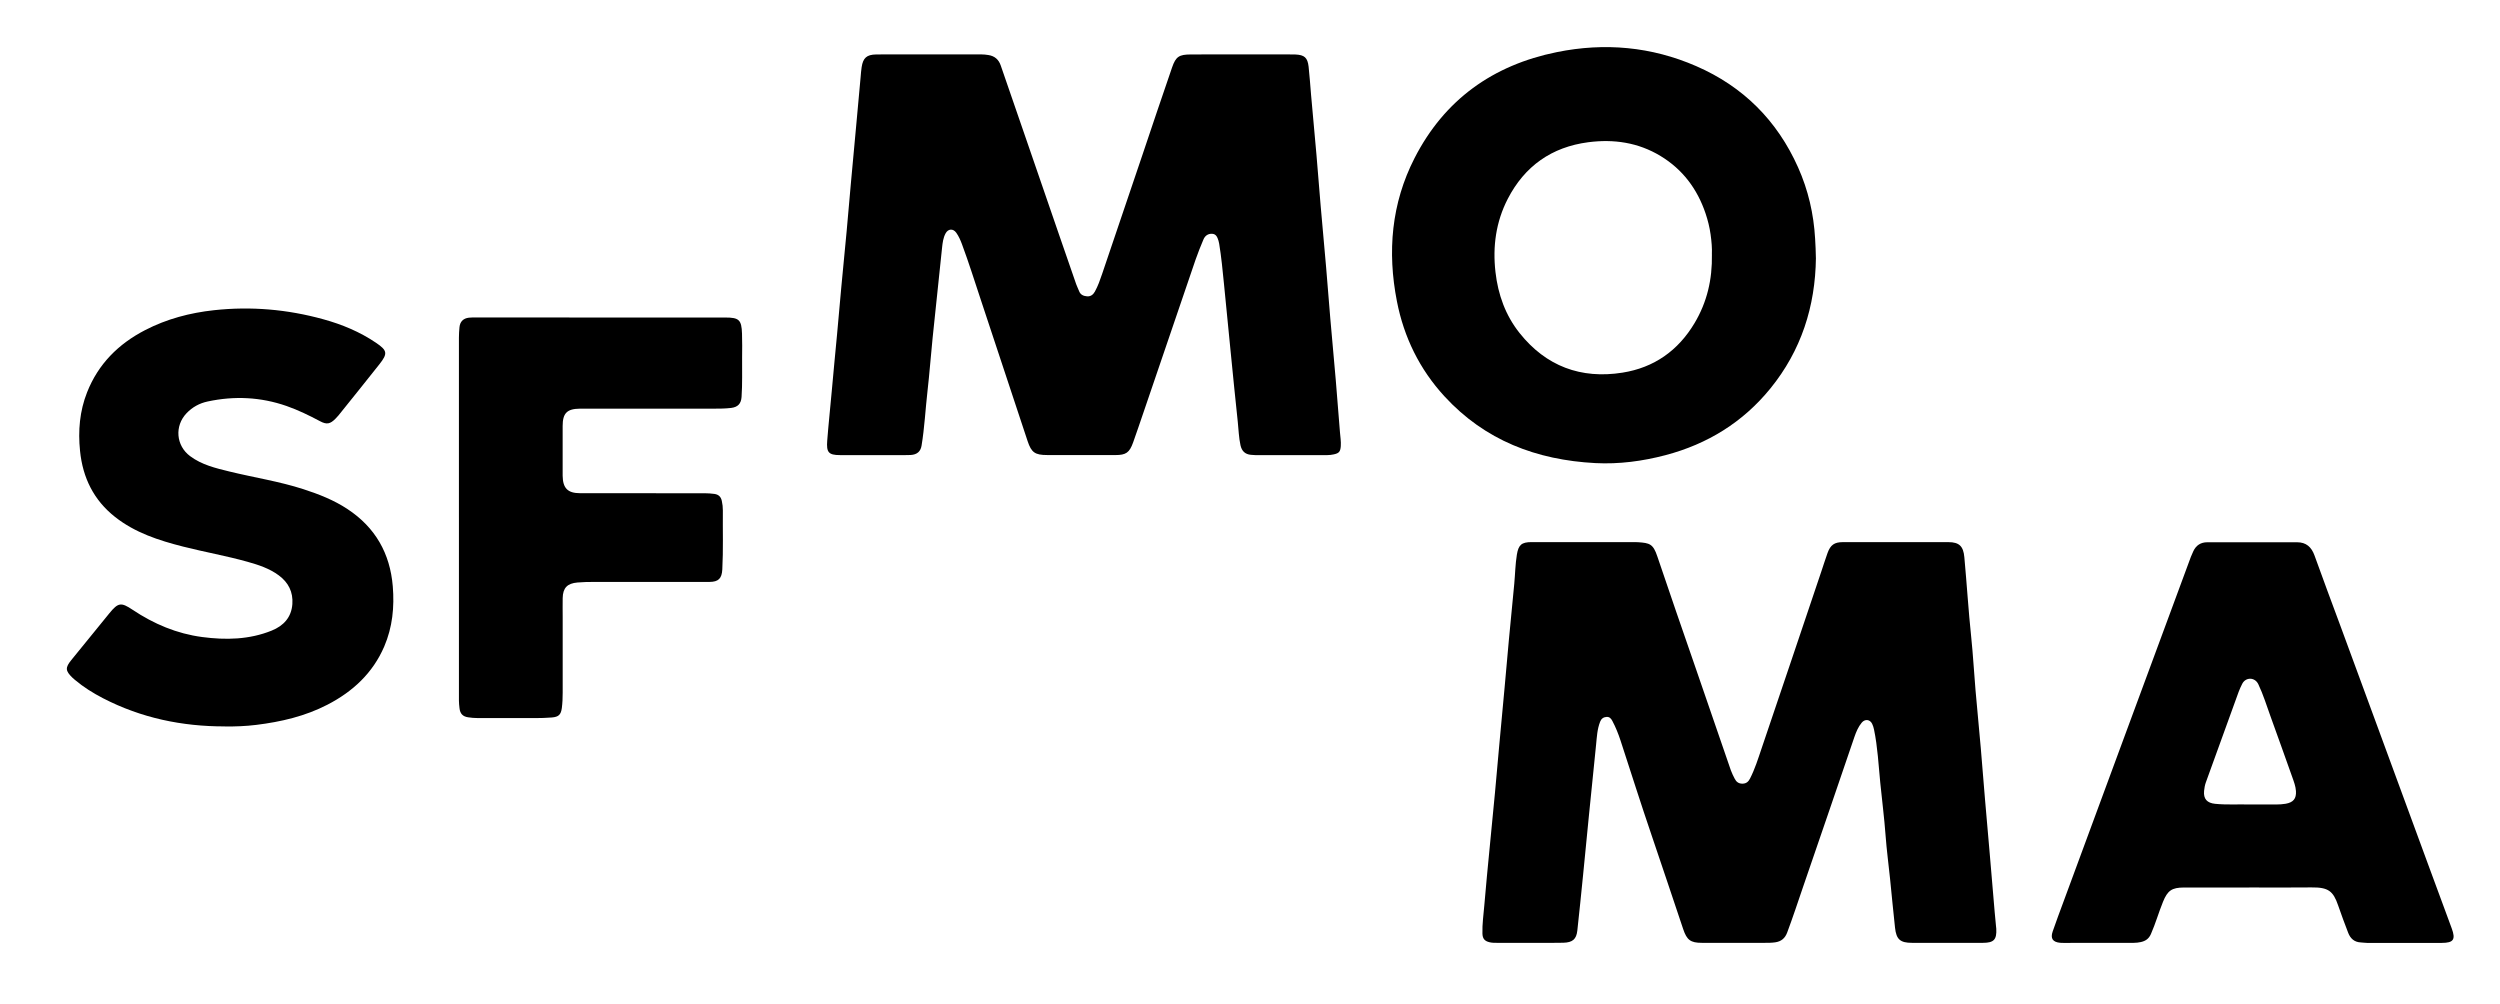
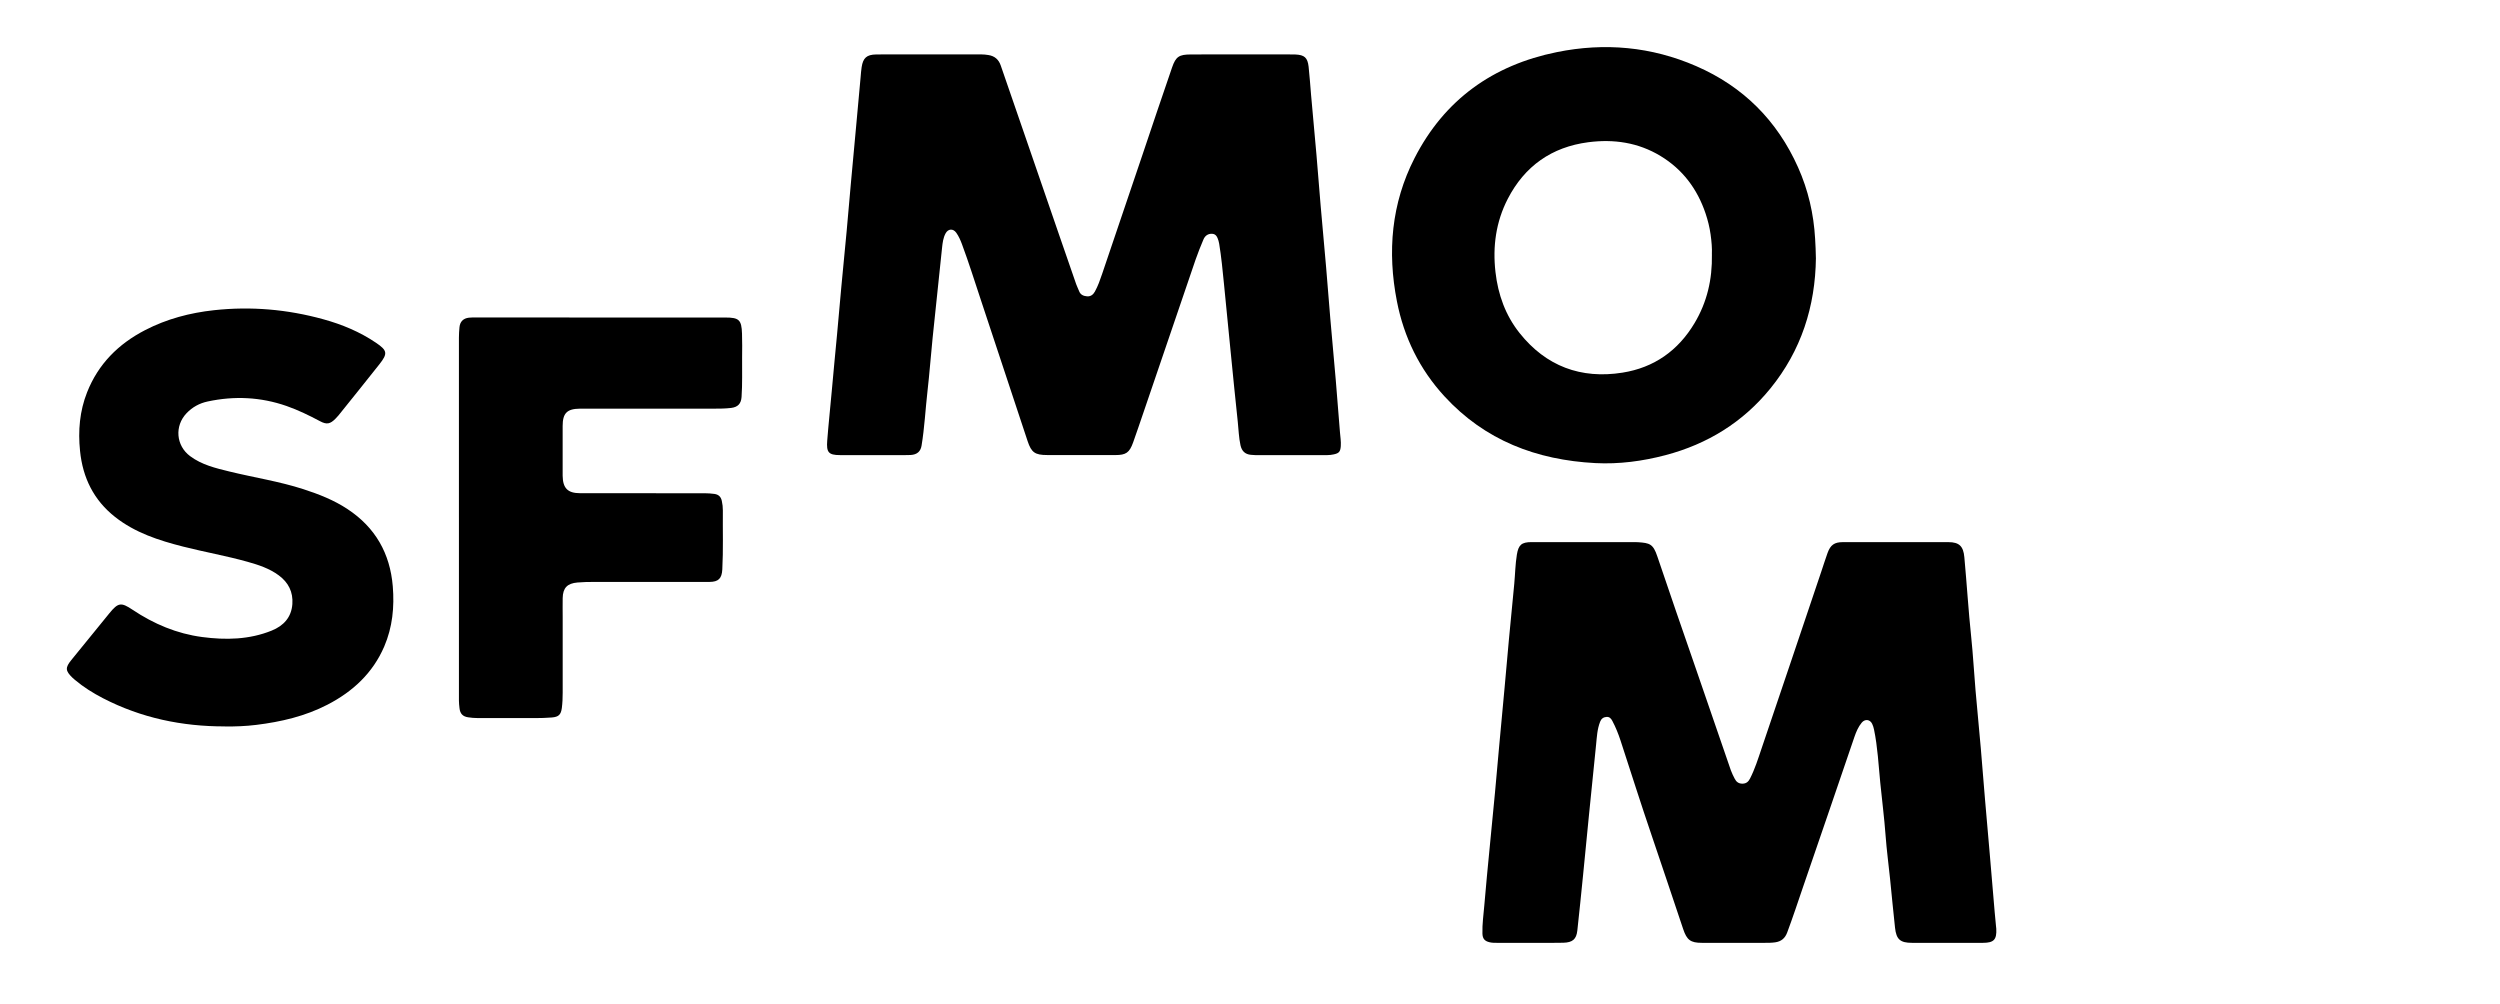
<svg xmlns="http://www.w3.org/2000/svg" width="779pt" height="313pt" viewBox="0 0 779 313" data-name="Layer 1" id="Layer_1">
-   <path d="m289.76,16.95c5.33,0,10.67,0,16,0,.75,0,1.49.08,2.23.2,1.97.31,3.2,1.39,3.85,3.28,2.8,8.19,5.65,16.37,8.47,24.56,3.23,9.37,6.45,18.74,9.68,28.11,1.78,5.16,3.56,10.31,5.35,15.46.26.74.64,1.45.92,2.19.44,1.15,1.44,1.51,2.49,1.59,1.07.08,1.88-.5,2.41-1.47.97-1.76,1.63-3.65,2.27-5.54,4.19-12.34,8.37-24.68,12.54-37.03,3.08-9.11,6.11-18.24,9.26-27.32,1.16-3.35,2.2-3.99,5.77-4.01,5.37-.04,10.75-.01,16.12-.01,4.92,0,9.83,0,14.75,0,.58,0,1.17,0,1.75.02,2.83.12,3.82.96,4.14,3.78.33,2.89.5,5.8.76,8.7.56,6.26,1.15,12.51,1.69,18.77.46,5.31.85,10.62,1.31,15.92.55,6.38,1.15,12.76,1.7,19.14.46,5.31.85,10.62,1.3,15.92.55,6.42,1.16,12.84,1.71,19.27.46,5.39.89,10.78,1.3,16.18.11,1.45.37,2.89.26,4.36-.13,1.69-.53,2.21-2.18,2.56-.65.14-1.32.23-1.98.23-7.5.02-15,.01-22.5,0-.46,0-.91-.04-1.37-.09-1.81-.18-2.82-1.18-3.22-2.96-.53-2.41-.59-4.87-.85-7.31-.78-7.28-1.5-14.57-2.22-21.85-.7-7.08-1.37-14.16-2.09-21.24-.42-4.14-.8-8.28-1.48-12.39-.05-.33-.12-.66-.22-.97-.33-1-.67-2.07-1.95-2.15-1.31-.08-2.25.61-2.74,1.78-.86,2.07-1.73,4.16-2.45,6.28-5.41,15.8-10.78,31.6-16.16,47.4-1.09,3.19-2.17,6.39-3.3,9.56-1.14,3.18-2.22,3.93-5.55,3.93-7.08,0-14.17.01-21.25-.01-3.75-.01-4.89-.77-6.07-4.32-4.87-14.62-9.67-29.26-14.53-43.87-1.95-5.85-3.78-11.73-5.93-17.51-.47-1.25-1-2.48-1.78-3.57-.97-1.36-2.51-1.28-3.32.19-.75,1.38-.94,2.93-1.1,4.46-1,9.39-1.99,18.78-2.95,28.18-.56,5.5-.96,11.03-1.59,16.52-.65,5.66-.92,11.36-1.85,16.99-.29,1.78-1.36,2.81-3.43,2.92-1.5.08-3,.03-4.5.03-5.83,0-11.67.01-17.5,0-3.59,0-4.24-.92-3.97-4.45.39-5.15.96-10.27,1.41-15.41.52-5.93,1.11-11.85,1.66-17.77.45-4.93.87-9.87,1.33-14.8.54-5.8,1.12-11.59,1.66-17.39.46-5.01.88-10.03,1.33-15.04.52-5.72,1.05-11.43,1.58-17.15.48-5.26.96-10.52,1.44-15.79.09-1.04.16-2.08.32-3.1.44-2.87,1.58-3.89,4.51-3.94,3.21-.05,6.42-.02,9.62-.02,2.37,0,4.75,0,7.12,0Z" />
+   <path d="m289.76,16.95c5.33,0,10.67,0,16,0,.75,0,1.49.08,2.23.2,1.97.31,3.2,1.39,3.85,3.28,2.8,8.19,5.65,16.37,8.47,24.56,3.23,9.37,6.45,18.74,9.68,28.11,1.78,5.16,3.56,10.31,5.35,15.46.26.74.64,1.45.92,2.19.44,1.15,1.44,1.51,2.49,1.59,1.07.08,1.88-.5,2.41-1.47.97-1.76,1.63-3.65,2.27-5.54,4.19-12.34,8.37-24.68,12.54-37.03,3.08-9.11,6.11-18.24,9.26-27.32,1.16-3.35,2.2-3.99,5.77-4.01,5.37-.04,10.75-.01,16.12-.01,4.92,0,9.83,0,14.75,0,.58,0,1.17,0,1.75.02,2.83.12,3.82.96,4.14,3.78.33,2.89.5,5.8.76,8.7.56,6.26,1.15,12.51,1.69,18.77.46,5.31.85,10.62,1.31,15.92.55,6.38,1.15,12.76,1.7,19.14.46,5.31.85,10.62,1.3,15.92.55,6.42,1.16,12.84,1.71,19.27.46,5.39.89,10.78,1.3,16.18.11,1.45.37,2.89.26,4.36-.13,1.69-.53,2.21-2.18,2.56-.65.14-1.32.23-1.98.23-7.5.02-15,.01-22.5,0-.46,0-.91-.04-1.37-.09-1.81-.18-2.82-1.18-3.22-2.96-.53-2.41-.59-4.87-.85-7.31-.78-7.28-1.5-14.57-2.22-21.85-.7-7.08-1.37-14.16-2.09-21.24-.42-4.14-.8-8.28-1.48-12.39-.05-.33-.12-.66-.22-.97-.33-1-.67-2.07-1.95-2.15-1.31-.08-2.25.61-2.74,1.78-.86,2.07-1.73,4.16-2.45,6.28-5.41,15.8-10.78,31.6-16.16,47.4-1.09,3.19-2.17,6.39-3.3,9.56-1.14,3.18-2.22,3.93-5.55,3.93-7.08,0-14.17.01-21.25-.01-3.75-.01-4.89-.77-6.07-4.32-4.87-14.62-9.67-29.26-14.53-43.87-1.95-5.85-3.78-11.73-5.93-17.51-.47-1.25-1-2.48-1.78-3.57-.97-1.36-2.51-1.28-3.32.19-.75,1.38-.94,2.93-1.1,4.46-1,9.39-1.99,18.78-2.95,28.18-.56,5.5-.96,11.03-1.59,16.52-.65,5.66-.92,11.36-1.85,16.99-.29,1.78-1.36,2.81-3.43,2.92-1.5.08-3,.03-4.5.03-5.83,0-11.67.01-17.5,0-3.59,0-4.24-.92-3.97-4.45.39-5.15.96-10.27,1.41-15.41.52-5.93,1.11-11.85,1.66-17.77.45-4.93.87-9.87,1.33-14.8.54-5.8,1.12-11.59,1.66-17.39.46-5.01.88-10.03,1.33-15.04.52-5.72,1.05-11.43,1.58-17.15.48-5.26.96-10.52,1.44-15.79.09-1.04.16-2.08.32-3.1.44-2.87,1.58-3.89,4.51-3.94,3.21-.05,6.42-.02,9.62-.02,2.37,0,4.75,0,7.12,0" />
  <path d="m493.75,168.93c4.79,0,9.58,0,14.37,0,.75,0,1.5-.03,2.25.02,3.7.25,4.75.53,6.06,4.45,3.84,11.45,7.83,22.85,11.76,34.26,3.71,10.79,7.41,21.58,11.14,32.36.31.9.76,1.75,1.19,2.61.5,1.01,1.27,1.59,2.48,1.56,1.15-.03,1.81-.62,2.31-1.6,1.52-2.98,2.52-6.17,3.58-9.32,6.25-18.41,12.45-36.84,18.66-55.27.64-1.89,1.23-3.8,1.91-5.68.91-2.52,2.13-3.39,4.77-3.39,10.96,0,21.92-.01,32.87,0,3.44,0,4.68,1.3,4.99,4.7.77,8.33,1.27,16.68,2.15,25,.57,5.46.86,10.95,1.33,16.42.52,6.05,1.12,12.1,1.65,18.15.46,5.31.86,10.62,1.31,15.92.48,5.64.98,11.27,1.47,16.91.52,6.05,1.02,12.11,1.54,18.16.12,1.45.27,2.9.41,4.35.03.29.07.58.09.87.17,3.38-.76,4.37-4.14,4.38-7.37,0-14.75,0-22.12,0-3.66,0-4.89-1.06-5.29-4.69-.56-5.09-1.03-10.18-1.55-15.27-.46-4.51-1.07-9.01-1.4-13.53-.4-5.48-1.11-10.93-1.65-16.39-.55-5.54-.81-11.13-1.95-16.6-.13-.61-.31-1.22-.58-1.77-.69-1.41-2.24-1.57-3.25-.36-1.08,1.3-1.72,2.85-2.27,4.43-2.6,7.56-5.16,15.13-7.75,22.69-2.75,8.04-5.53,16.06-8.27,24.1-1.61,4.73-3.18,9.47-4.93,14.16-.66,1.78-1.84,2.8-3.73,3.07-1.08.16-2.16.16-3.24.16-6.54,0-13.08.01-19.62,0-3.53,0-4.68-.89-5.82-4.27-3.29-9.74-6.51-19.51-9.84-29.24-3.35-9.81-6.47-19.7-9.69-29.55-.69-2.1-1.51-4.15-2.55-6.1-.39-.74-.89-1.31-1.83-1.24-.98.08-1.61.58-1.97,1.49-.92,2.32-1.02,4.79-1.27,7.23-.74,7.28-1.48,14.57-2.21,21.86-.62,6.21-1.2,12.42-1.83,18.63-.58,5.8-1.16,11.59-1.8,17.38-.3,2.69-1.49,3.7-4.35,3.78-2.71.07-5.42.03-8.12.03-4.21,0-8.42,0-12.62,0-.75,0-1.5,0-2.24-.18-1.53-.35-2.19-1.1-2.24-2.7-.09-2.97.35-5.9.59-8.84.49-5.97,1.09-11.93,1.66-17.9.55-5.76,1.13-11.51,1.67-17.27.46-4.93.88-9.86,1.33-14.79.55-5.97,1.12-11.93,1.66-17.9.45-4.97.87-9.95,1.34-14.92.54-5.8,1.13-11.59,1.67-17.39.28-3.02.32-6.07.81-9.07.5-3.06,1.47-3.9,4.58-3.91,5.5-.01,11,0,16.5,0Z" />
  <path d="m565.84,80.36c-.18,15.15-4.59,28.89-14.2,40.7-8.54,10.5-19.55,17.3-32.65,20.76-7.18,1.89-14.48,2.86-21.88,2.48-18.3-.96-34.41-7.06-47.04-20.83-7.73-8.42-12.6-18.37-14.79-29.57-3.02-15.45-1.74-30.5,5.49-44.63,9.32-18.22,24.42-28.99,44.35-33.03,14.89-3.02,29.43-1.72,43.41,4.36,14.65,6.37,25.23,16.95,31.75,31.55,3.16,7.07,4.87,14.49,5.31,22.22.11,2,.22,3.99.24,6Zm-32.42-1.14c.09-1.79-.09-3.98-.4-6.17-.31-2.24-.85-4.41-1.57-6.55-2.57-7.62-7.13-13.72-14.04-17.9-6.95-4.21-14.58-5.31-22.51-4.28-11.39,1.49-19.81,7.43-25.08,17.64-3.69,7.16-4.74,14.83-3.83,22.81.8,7.04,3.13,13.52,7.54,19.04,8.21,10.29,19.07,14.36,32.02,12.31,9.86-1.56,17.37-6.87,22.49-15.47,3.85-6.47,5.54-13.51,5.39-21.43Z" />
-   <path d="m700.87,276.55c-6.79,0-13.58-.02-20.37,0-3.77.01-5.09.96-6.51,4.45-1.35,3.32-2.32,6.77-3.77,10.06-.67,1.51-1.72,2.17-3.16,2.49-.73.16-1.48.24-2.23.24-7.29.02-14.58.02-21.87.02-.33,0-.67,0-1-.03-2.32-.22-3.11-1.34-2.34-3.55,1.07-3.11,2.23-6.19,3.37-9.28,6.15-16.68,12.31-33.36,18.47-50.04,7.07-19.14,14.14-38.28,21.22-57.41.22-.58.49-1.15.75-1.72.85-1.86,2.34-2.81,4.35-2.81,9.33-.02,18.67-.02,28,0,2.82,0,4.47,1.48,5.42,4.12,2.64,7.37,5.4,14.7,8.11,22.04,3.86,10.47,7.71,20.94,11.56,31.42,5.25,14.26,10.48,28.53,15.73,42.8,2.44,6.64,4.91,13.28,7.35,19.92,1.28,3.49.59,4.53-3.11,4.54-7.75.02-15.5,0-23.25,0-.66,0-1.32-.12-1.99-.15-2.01-.09-3.23-1.24-3.91-3-1.09-2.83-2.15-5.68-3.14-8.56-1.53-4.45-3.05-5.64-8.3-5.58-6.46.08-12.92.02-19.37.02v.04Zm.04-25.88c2.2,0,3.82.02,5.45,0,1.95-.03,3.91.12,5.86-.22,2.35-.42,3.35-1.56,3.2-3.95-.1-1.51-.64-2.92-1.14-4.33-2.25-6.31-4.49-12.63-6.78-18.93-1.22-3.36-2.26-6.79-3.81-10.04-1.08-2.26-3.94-2.24-5.01-.13-.42.82-.8,1.65-1.12,2.51-3.41,9.39-6.83,18.79-10.21,28.19-.31.85-.47,1.78-.56,2.68-.24,2.52.95,3.77,3.45,4.02,3.75.37,7.49.1,10.66.21Z" />
  <path d="m70.05,226.35c-13.33.02-26.05-2.63-37.95-8.78-3.11-1.61-6.08-3.46-8.77-5.73-.25-.21-.51-.43-.75-.66-2.23-2.16-2.3-3.12-.35-5.52,3.94-4.85,7.87-9.7,11.83-14.54,2.77-3.39,3.66-3.52,7.26-1.11,6.61,4.42,13.79,7.45,21.68,8.49,7.33.97,14.65.83,21.65-2,3.69-1.49,6.15-4.11,6.45-8.28.26-3.75-1.22-6.71-4.24-8.94-2.91-2.15-6.27-3.25-9.68-4.21-6.66-1.87-13.48-3.06-20.17-4.76-7.55-1.92-14.92-4.31-21.14-9.21-6.65-5.23-10.09-12.22-10.93-20.58-.64-6.28-.13-12.4,2.2-18.29,3.49-8.82,9.75-15.06,18.09-19.37,6.75-3.49,13.95-5.38,21.47-6.2,11.52-1.25,22.86-.26,34.02,2.82,5.85,1.61,11.42,3.92,16.47,7.35,3.49,2.37,3.68,3.31,1.07,6.63-4.23,5.37-8.53,10.67-12.8,16-.29.36-.61.68-.93,1.01-1.65,1.67-2.73,1.89-4.79.79-3.39-1.8-6.82-3.48-10.45-4.75-8.08-2.81-16.29-3.19-24.61-1.4-2.52.54-4.73,1.74-6.56,3.66-3.77,3.96-3.29,10.08,1.11,13.36,3.64,2.72,7.95,3.74,12.24,4.79,7.68,1.88,15.52,3.07,23.07,5.51,4.81,1.56,9.49,3.39,13.74,6.2,8.66,5.71,13.26,13.79,14.11,24.08.53,6.45-.09,12.74-2.66,18.73-3.57,8.3-9.79,14.05-17.69,18.14-6.98,3.61-14.48,5.35-22.22,6.3-3.24.4-6.47.52-9.73.49Z" />
  <path d="m143,161.34c0-18.7,0-37.41,0-56.11,0-1.08.07-2.16.17-3.24.16-1.76,1.18-2.8,2.95-3,.7-.08,1.41-.06,2.12-.06,25.91,0,51.82,0,77.73.01,4.31,0,5.1.7,5.24,5.02.09,2.5.05,5,.03,7.5-.03,4.08.11,8.16-.17,12.24-.15,2.09-1.15,3.15-3.23,3.41-1.83.22-3.66.23-5.49.23-13.5,0-26.99,0-40.49,0-.37,0-.75,0-1.12,0-4.05.03-5.42,1.39-5.42,5.41,0,5,0,10,0,15,0,.17,0,.33,0,.5.06,3.85,1.56,5.42,5.39,5.43,13,.03,25.99.02,38.99.02.96,0,1.91.08,2.86.2,1.35.17,2.09.91,2.36,2.2.21.98.33,1.97.32,2.97-.06,6.12.15,12.24-.17,18.36-.15,2.81-1.18,3.89-4.03,3.9-12,0-24,0-35.99,0-1.71,0-3.41.03-5.12.18-3.16.27-4.54,1.67-4.6,4.87-.04,1.96,0,3.92,0,5.87,0,7.87,0,15.75,0,23.62,0,1.58-.06,3.16-.26,4.73-.28,2.1-1,2.8-3.14,2.97-1.74.14-3.49.19-5.24.19-5.96-.01-11.91,0-17.87-.01-1,0-2-.09-2.98-.24-1.66-.25-2.48-1.15-2.66-2.83-.09-.79-.18-1.58-.18-2.36,0-19,0-37.99,0-56.99h0Z" />
</svg>